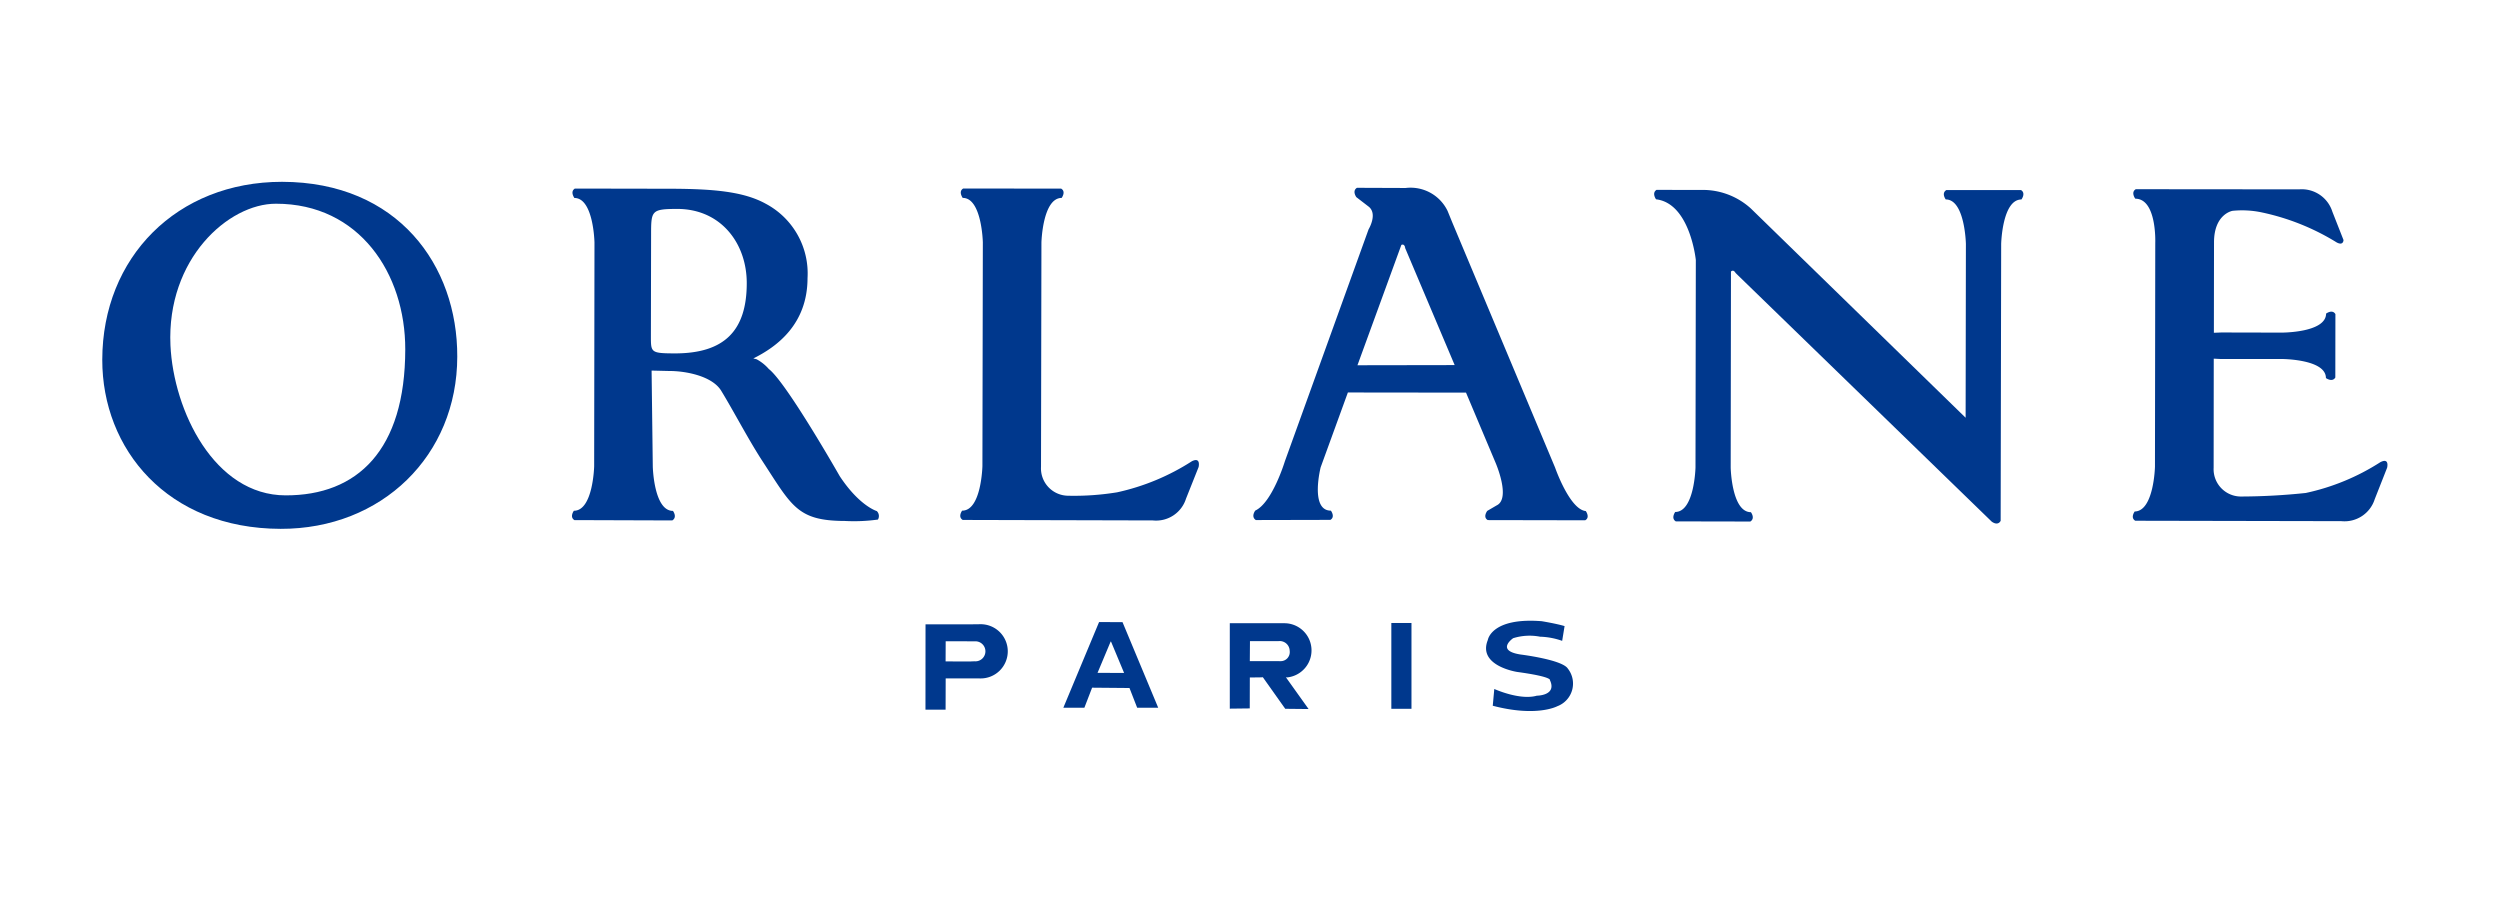
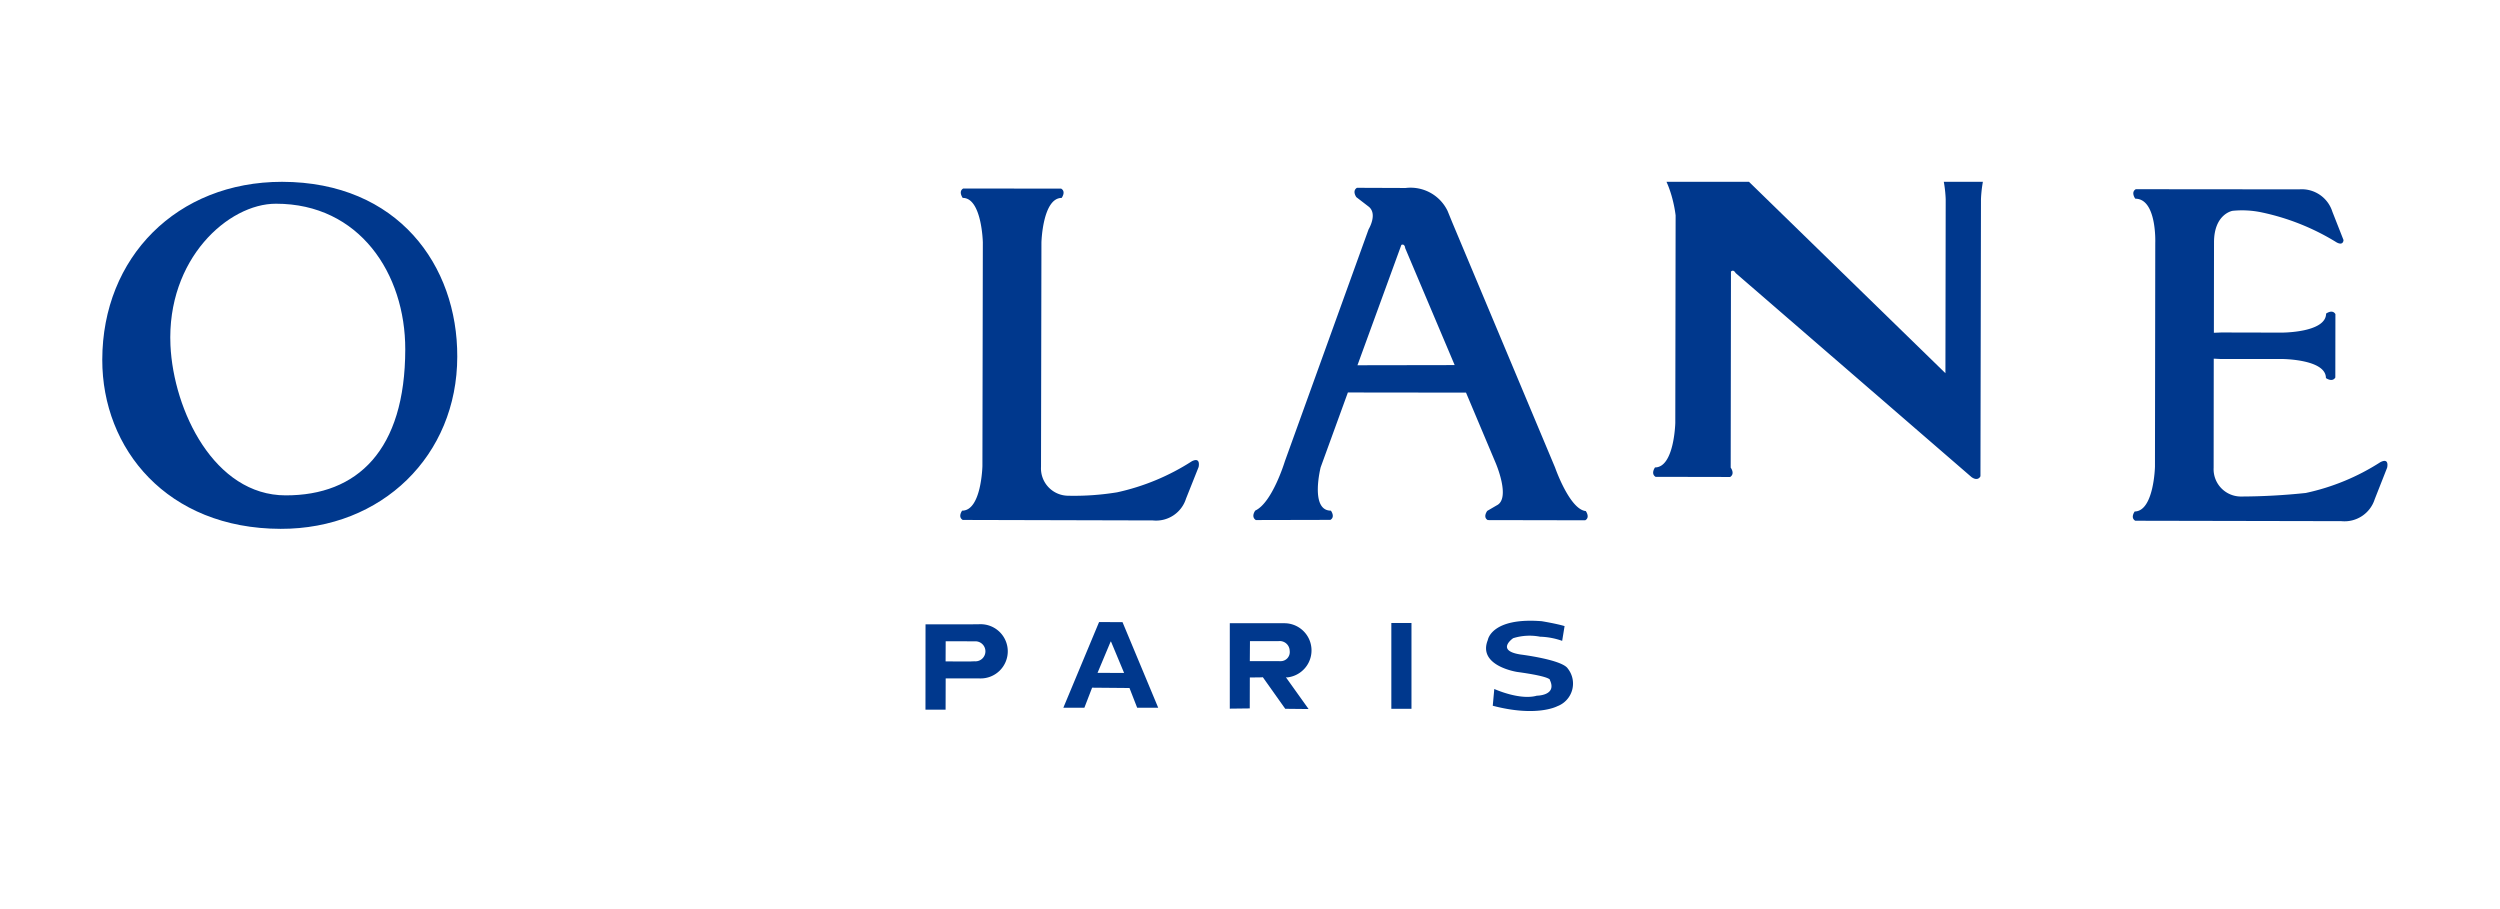
<svg xmlns="http://www.w3.org/2000/svg" width="220" height="80" viewBox="0 0 220 80">
  <defs>
    <clipPath id="clip-path">
      <rect id="Rectangle_10397" data-name="Rectangle 10397" width="201.093" height="46.571" fill="none" />
    </clipPath>
  </defs>
  <g id="orlane_logo" transform="translate(-5157 -8804)">
    <g id="Component_18_24" data-name="Component 18 – 24" transform="translate(5157 8804)">
      <g id="Rectangle_7136" data-name="Rectangle 7136" fill="#fff" stroke="#d3d3d3" stroke-width="1" opacity="0">
        <rect width="220" height="80" rx="4" stroke="none" />
        <rect x="0.5" y="0.5" width="219" height="79" rx="3.5" fill="none" />
      </g>
    </g>
    <g id="Group_17138" data-name="Group 17138" transform="translate(5166 8820)" clip-path="url(#clip-path)">
      <path id="Path_28225" data-name="Path 28225" d="M31.239,15.386c-.005,8.7-6.634,15.174-15.544,15.152C5.71,30.517-.013,23.505,0,15.651.013,6.646,6.566,0,15.821,0,26.016.017,31.268,7.362,31.239,15.386M6,14.384c.267,5.753,3.859,13.2,10.13,13.208,6.309.016,10.527-3.959,10.533-12.851.012-6.66-4.041-12.819-11.374-12.813C11.1,1.913,5.656,6.785,6,14.384" transform="translate(0 0)" fill="#00388d" />
-       <path id="Path_28226" data-name="Path 28226" d="M277.416,8.592l-.024,17.254s.082,3.92,1.778,3.92c0,0,.407.535-.049.823l-6.559-.013c-.453-.279-.051-.828-.051-.828,1.69,0,1.784-3.906,1.784-3.906l.029-18.263s-.5-4.991-3.5-5.345c0,0-.4-.55.042-.831l4.3.008a6.29,6.29,0,0,1,4,1.63l18.9,18.415.024-15.3s-.083-3.911-1.772-3.911c0,0-.411-.54.05-.825h6.571c.451.277.037.828.037.828-1.693,0-1.782,3.914-1.782,3.914l-.045,24.36s-.2.488-.784.078L277.825,8.72s-.175-.355-.409-.129" transform="translate(-134.091 -0.694)" fill="#00388d" />
+       <path id="Path_28226" data-name="Path 28226" d="M277.416,8.592l-.024,17.254c0,0,.407.535-.049.823l-6.559-.013c-.453-.279-.051-.828-.051-.828,1.69,0,1.784-3.906,1.784-3.906l.029-18.263s-.5-4.991-3.5-5.345c0,0-.4-.55.042-.831l4.3.008a6.29,6.29,0,0,1,4,1.63l18.9,18.415.024-15.3s-.083-3.911-1.772-3.911c0,0-.411-.54.05-.825h6.571c.451.277.037.828.037.828-1.693,0-1.782,3.914-1.782,3.914l-.045,24.36s-.2.488-.784.078L277.825,8.72s-.175-.355-.409-.129" transform="translate(-134.091 -0.694)" fill="#00388d" />
      <path id="Path_28227" data-name="Path 28227" d="M156.747,25.665l.037-19.75s.1-3.911,1.779-3.92c0,0,.41-.551-.044-.818l-8.618-.01c-.454.266-.043.828-.043.828,1.682-.012,1.77,3.908,1.77,3.908l-.037,19.688s-.087,3.932-1.784,3.924c0,0-.405.542.051.818l16.731.043a2.761,2.761,0,0,0,2.92-1.921l1.106-2.776s.221-.914-.589-.513a20.047,20.047,0,0,1-6.582,2.736,23.51,23.51,0,0,1-4.327.3,2.408,2.408,0,0,1-2.37-2.539" transform="translate(-74.138 -0.578)" fill="#00388d" />
-       <path id="Path_28228" data-name="Path 28228" d="M90.923,1.188c3.45.028,6.1.242,8.044,1.315a6.941,6.941,0,0,1,3.686,6.547c-.006,4.055-2.682,6.036-4.769,7.07l.281.07a3.841,3.841,0,0,1,1.083.863c1.548,1.187,6.236,9.423,6.236,9.423,1.737,2.635,3.265,3.077,3.265,3.077a.61.61,0,0,1,.1.746,15.283,15.283,0,0,1-2.915.124c-4.235-.014-4.669-1.33-7.354-5.428-1.185-1.847-2.461-4.287-3.517-6.018-.792-1.315-3.142-1.759-4.594-1.751l-1.539-.037.105,8.438s.084,3.91,1.774,3.91c0,0,.412.542-.057.839l-8.614-.029c-.45-.277-.045-.824-.045-.824,1.691.008,1.783-3.912,1.783-3.912l.028-19.7S83.825,2,82.138,2c0,0-.409-.552.042-.828Zm-2.054,13c0,1.411,0,1.482,2.116,1.489,4.328,0,6.315-1.977,6.319-6.171.007-3.481-2.238-6.518-6.076-6.543-2.285.006-2.338.132-2.342,2.167Z" transform="translate(-40.59 -0.578)" fill="#00388d" />
      <path id="Path_28229" data-name="Path 28229" d="M209.914,16.659l3.863-10.588c.283-.139.341.256.341.256l-.049-.083,4.4,10.4Zm9.553,2.409,2.595,6.156s1.38,3.163.1,3.769l-.826.483s-.414.548.047.81l8.57.017c.461-.251.054-.812.054-.812-1.421-.139-2.7-3.823-2.7-3.823L218.264,4.105l-.419-1.027a3.615,3.615,0,0,0-3.693-2.018l-4.28-.016c-.454.277-.055.823-.055.823L210.9,2.7c.816.647-.007,2-.007,2l-7.37,20.42s-1.1,3.629-2.6,4.326c0,0-.409.533.047.835l6.563-.015c.45-.27.043-.812.043-.812-1.866,0-.9-3.815-.9-3.815l2.395-6.584Z" transform="translate(-99.458 -0.517)" fill="#00388d" />
      <path id="Path_28230" data-name="Path 28230" d="M361.833,16.228l5.389,0s3.918,0,3.91,1.677c0,0,.555.406.827-.047l.008-5.58c-.268-.455-.821-.043-.821-.043-.007,1.693-3.928,1.672-3.928,1.672l-5.291-.012-.655.026.012-7.956c0-2.507,1.628-2.775,1.628-2.775a8.367,8.367,0,0,1,2.6.144,20.656,20.656,0,0,1,6.568,2.637c.6.32.6-.213.6-.213L371.7,3.268A2.824,2.824,0,0,0,368.783,1.3L354.4,1.287c-.462.274-.045.835-.045.835,1.913,0,1.759,3.9,1.759,3.9l-.026,19.687s-.092,3.912-1.782,3.939c0,0-.408.542.048.815l18.139.036a2.789,2.789,0,0,0,2.933-1.93l1.091-2.77s.233-.914-.592-.492a19.817,19.817,0,0,1-6.568,2.712,55.785,55.785,0,0,1-5.745.312,2.406,2.406,0,0,1-2.361-2.532l.01-9.6Z" transform="translate(-175.451 -0.637)" fill="#00388d" />
      <path id="Path_28231" data-name="Path 28231" d="M170.763,76.779l2.063.01,3.14,7.53-1.851,0-.676-1.735-3.289-.029-.68,1.762-1.851,0Zm1.049,1.715-.033.008-1.152,2.749,2.338.007Z" transform="translate(-83.044 -38.039)" fill="#00388d" />
      <rect id="Rectangle_10396" data-name="Rectangle 10396" width="1.772" height="7.551" transform="translate(113.438 38.823)" fill="#00388d" />
      <path id="Path_28232" data-name="Path 28232" d="M147.877,80.418a.881.881,0,1,0,0-1.753l-.676-.006H145.35l-.008,1.77,2.13.007Zm-2.527,1.507-.008,2.749-1.771,0,.005-7.51H147.7l.679-.008a2.386,2.386,0,1,1,0,4.771Z" transform="translate(-71.13 -38.225)" fill="#00388d" />
      <path id="Path_28233" data-name="Path 28233" d="M199.517,81.745l-1.106.014-.007,2.72-1.756.021V76.983h4.115l.695,0a2.391,2.391,0,0,1,.23,4.77l-.106-.019,2,2.8-2.055-.021-1.981-2.793Zm1.592-1.423a.8.8,0,0,0,.81-.91.878.878,0,0,0-.967-.856l-.674,0h-1.855l-.013,1.765,2.123,0Z" transform="translate(-97.426 -38.139)" fill="#00388d" />
      <path id="Path_28234" data-name="Path 28234" d="M243.723,78.093s-1.574,1.085.659,1.431c0,0,3.666.451,4.159,1.24a2.128,2.128,0,0,1-.932,3.313s-1.792.976-5.674-.044l.134-1.477s2.234,1.023,3.749.591c0,0,1.79,0,1.146-1.371,0,0,.223-.293-2.874-.717,0,0-3.515-.525-2.59-2.81,0,0,.291-2.007,4.745-1.656,0,0,1.289.212,2.01.43l-.212,1.3a6.3,6.3,0,0,0-1.942-.366,4.857,4.857,0,0,0-2.38.134" transform="translate(-119.572 -37.927)" fill="#00388d" />
    </g>
  </g>
</svg>